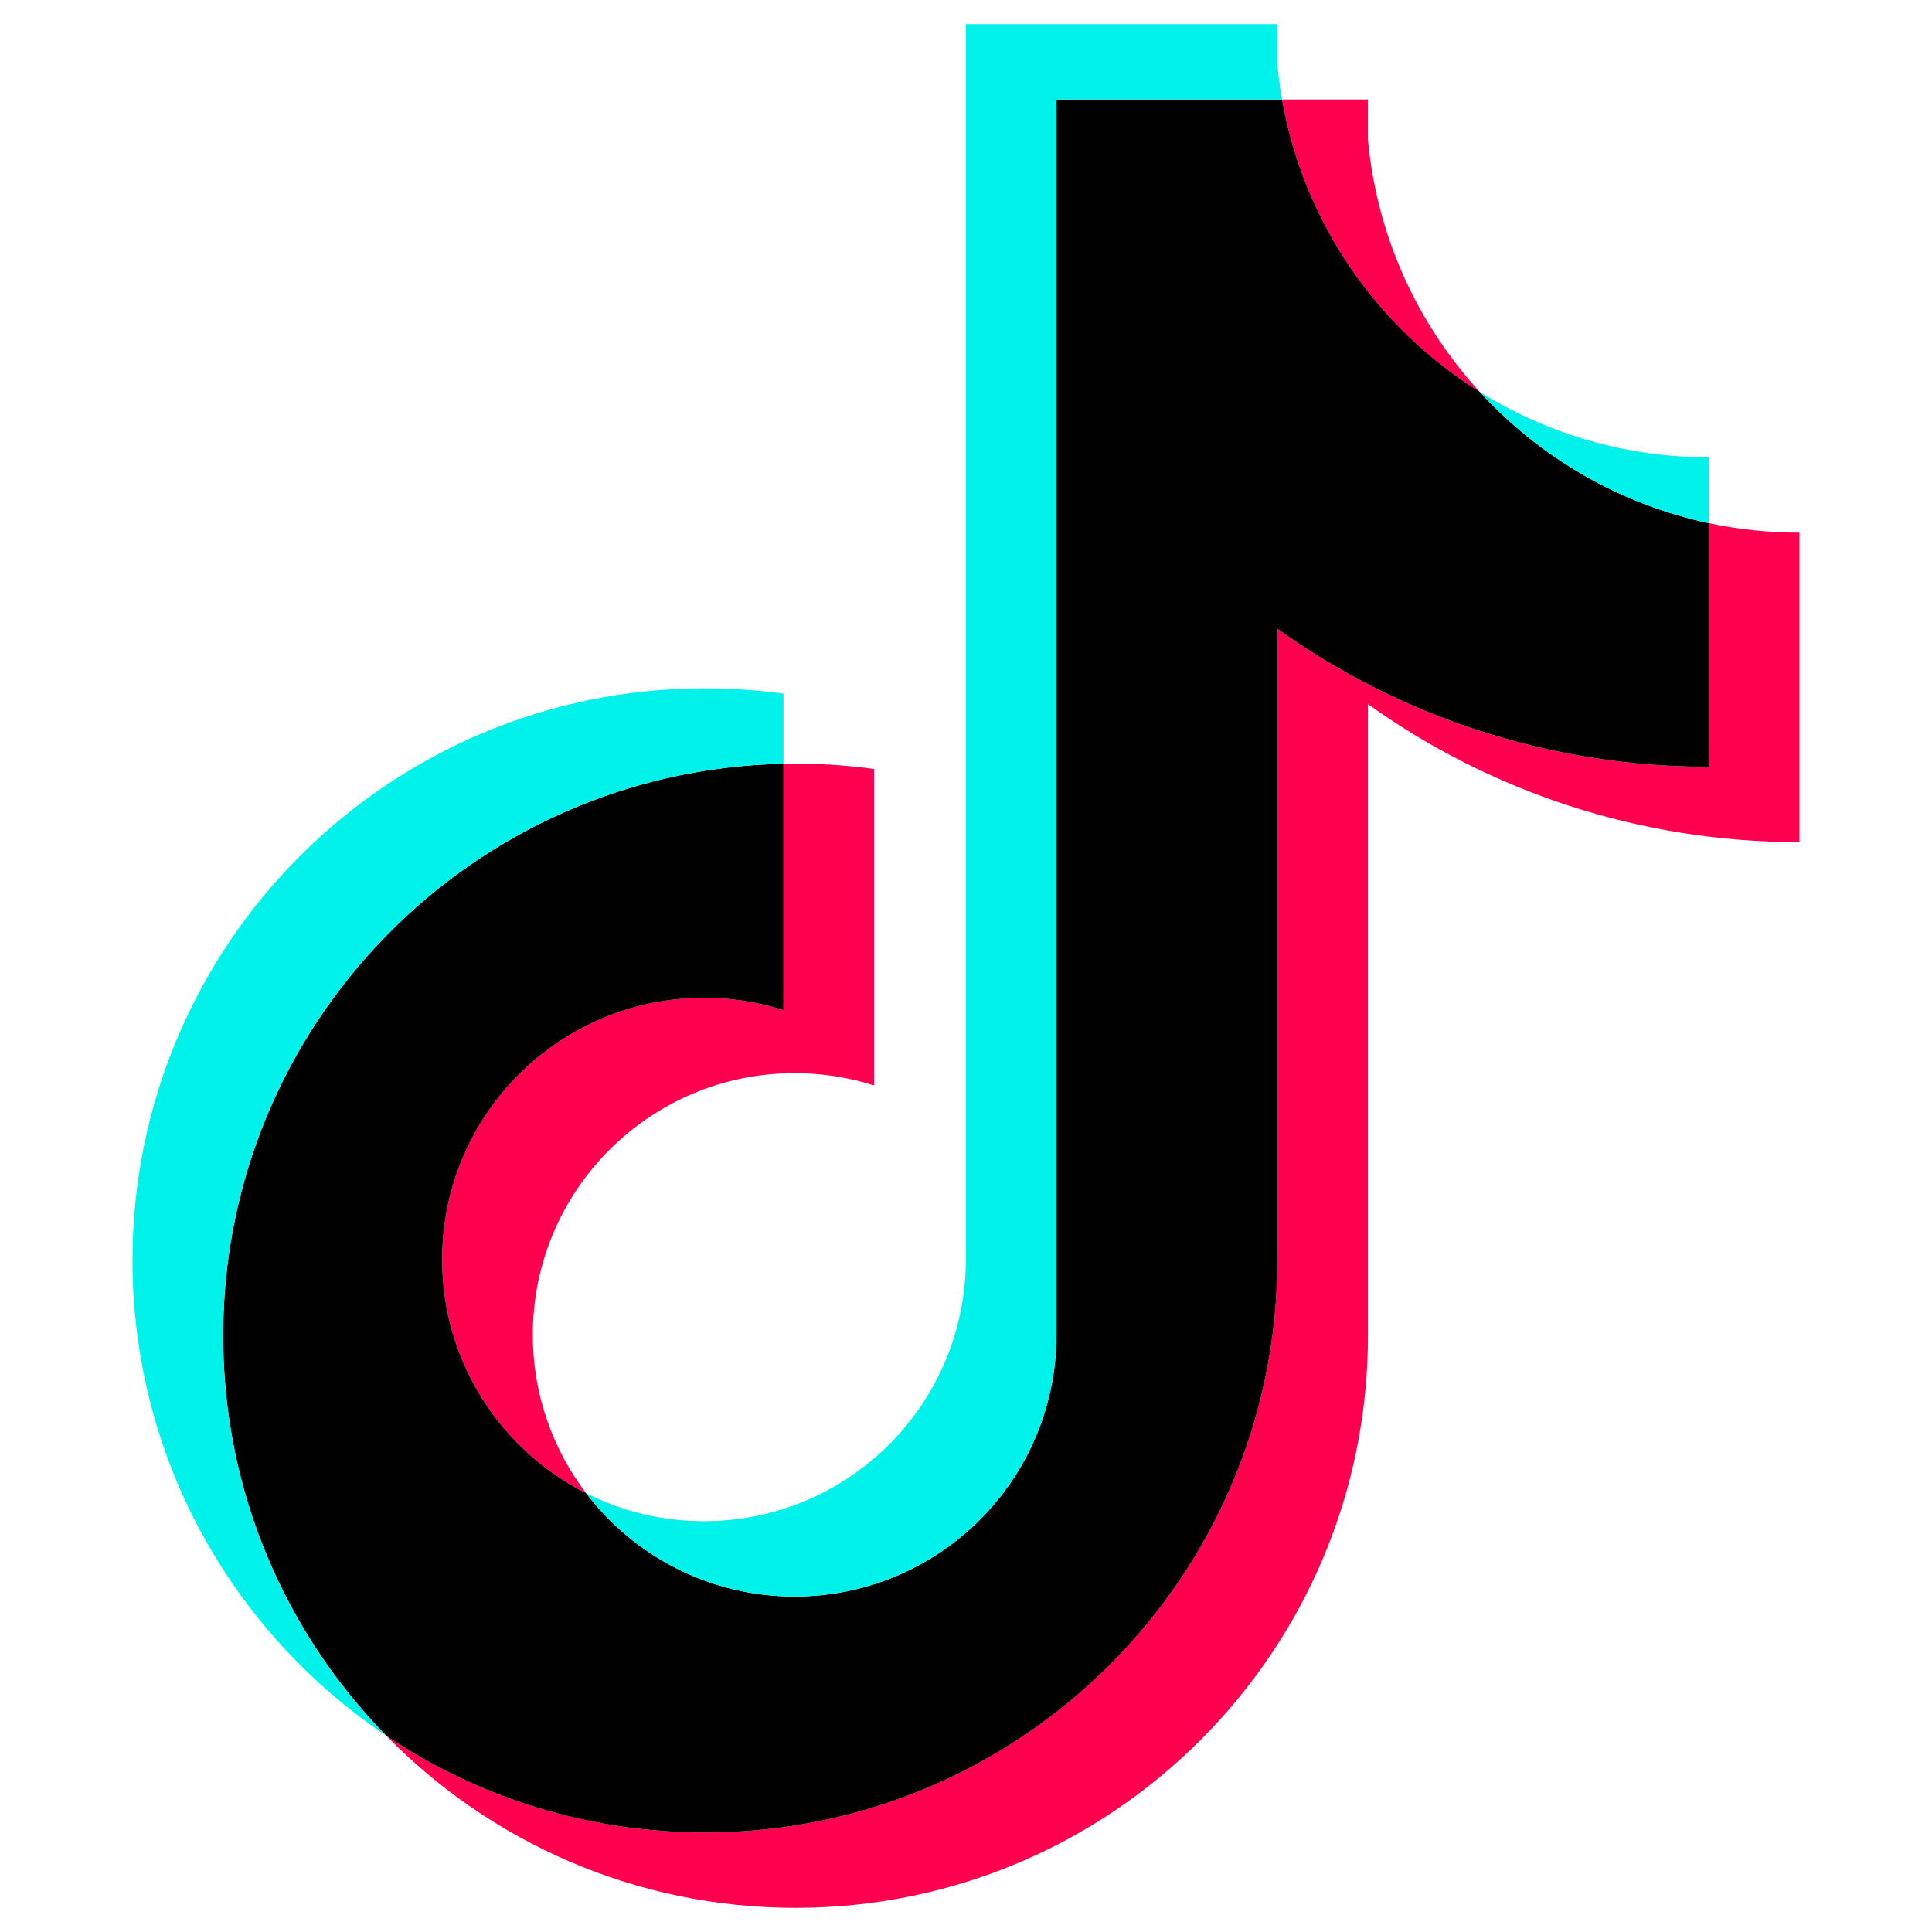
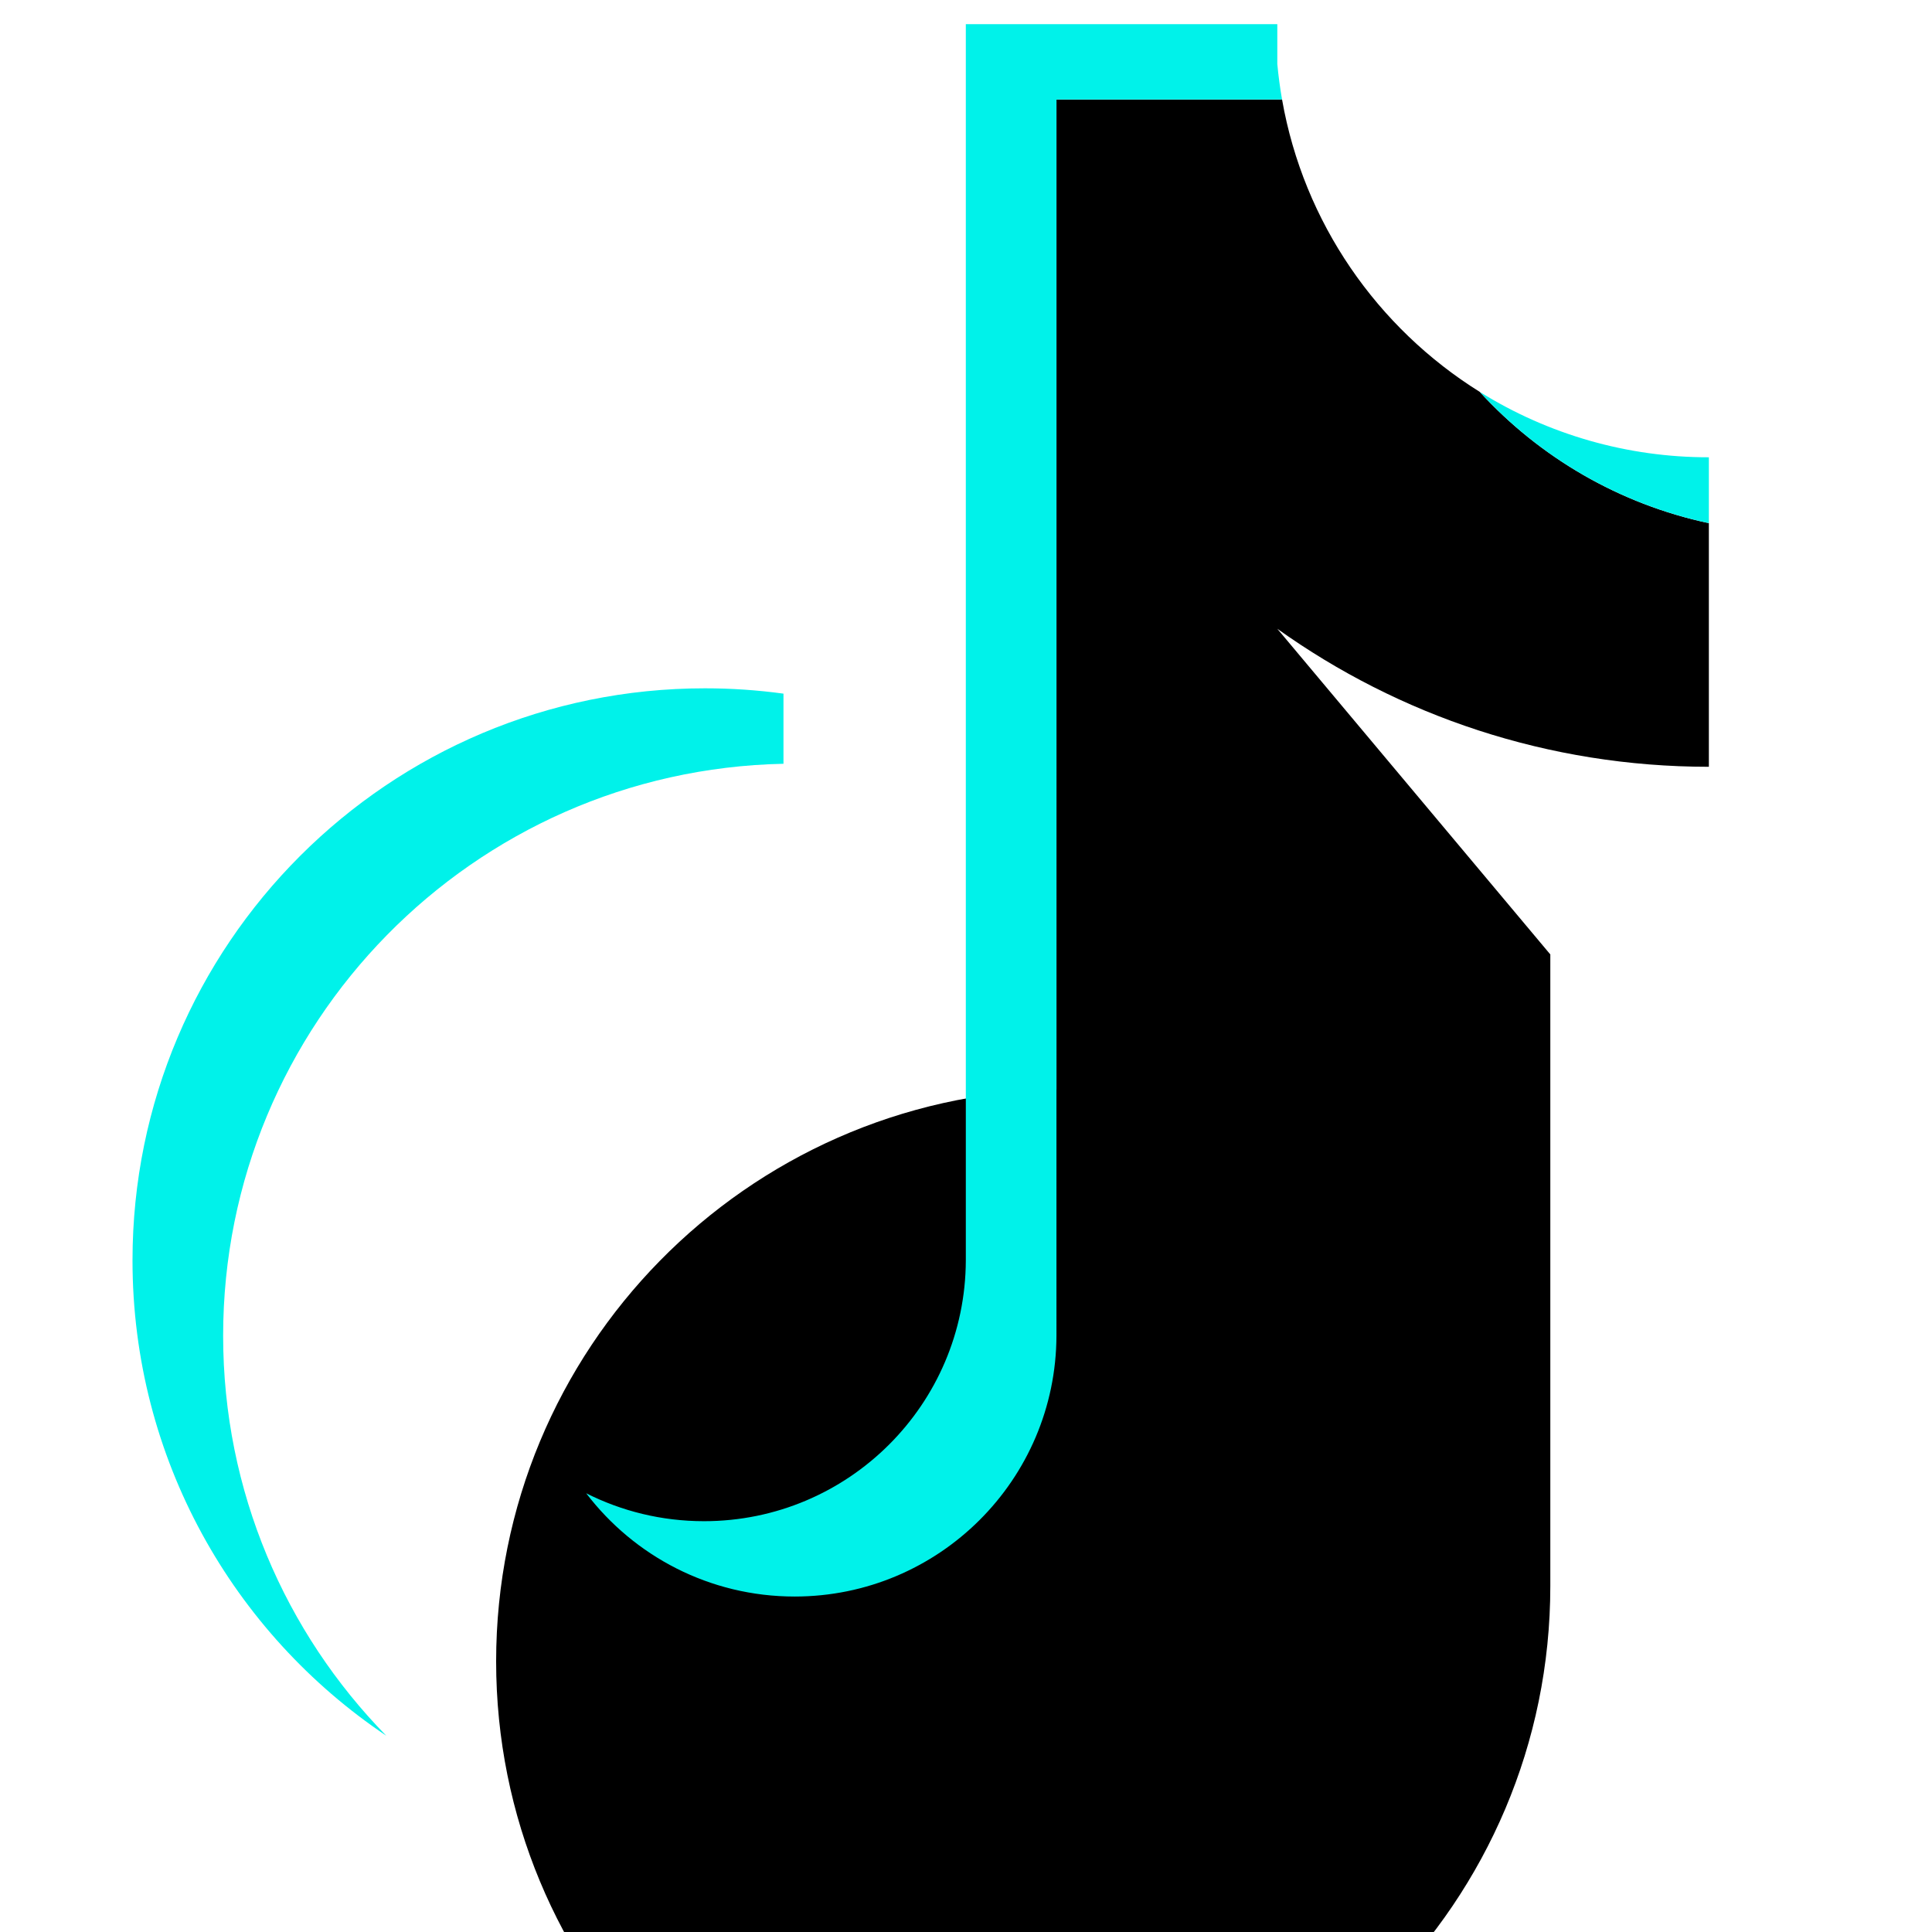
<svg xmlns="http://www.w3.org/2000/svg" version="1.1" viewBox="0 0 800 800">
  <g>
    <g id="Layer_1">
      <g>
-         <path d="M566.433,291.563c50.363,35.983,112.061,57.155,178.698,57.155v-128.163c-12.611.003-25.19-1.312-37.528-3.924v100.882c-66.631,0-128.321-21.172-178.698-57.152v261.543c0,130.837-106.118,236.894-237.014,236.894-48.84,0-94.235-14.758-131.945-40.068,43.039,43.984,103.061,71.27,169.465,71.27,130.904,0,237.028-106.057,237.028-236.899v-261.537h-.005ZM612.728,162.263c-25.739-28.105-42.638-64.425-46.295-104.579v-16.484h-35.563c8.952,51.035,39.485,94.637,81.857,121.064h0ZM242.738,618.329c-14.38-18.845-22.151-41.899-22.117-65.603,0-59.84,48.538-108.359,108.42-108.359,11.16-.003,22.253,1.705,32.889,5.078v-131.027c-12.429-1.703-24.973-2.425-37.512-2.16v101.985c-10.643-3.373-21.742-5.086-32.905-5.075-59.883,0-108.418,48.514-108.418,108.362,0,42.317,24.261,78.953,59.642,96.8Z" fill="#ff004f" />
-         <path d="M528.906,260.359c50.377,35.98,112.066,57.152,178.698,57.152v-100.882c-37.193-7.918-70.119-27.345-94.875-54.365-42.376-26.429-72.906-70.031-81.857-121.064h-93.414v511.896c-.211,59.677-48.666,107.998-108.42,107.998-35.212,0-66.495-16.776-86.306-42.764-35.378-17.847-59.639-54.486-59.639-96.797,0-59.842,48.535-108.362,108.418-108.362,11.473,0,22.532,1.786,32.905,5.075v-101.985c-128.596,2.655-232.019,107.676-232.019,236.838,0,64.476,25.755,122.927,67.555,165.634,37.71,25.308,83.105,40.068,131.945,40.068,130.899,0,237.014-106.062,237.014-236.896v-261.545h-.003Z" />
+         <path d="M528.906,260.359c50.377,35.98,112.066,57.152,178.698,57.152v-100.882c-37.193-7.918-70.119-27.345-94.875-54.365-42.376-26.429-72.906-70.031-81.857-121.064h-93.414v511.896v-101.985c-128.596,2.655-232.019,107.676-232.019,236.838,0,64.476,25.755,122.927,67.555,165.634,37.71,25.308,83.105,40.068,131.945,40.068,130.899,0,237.014-106.062,237.014-236.896v-261.545h-.003Z" />
        <path d="M707.603,216.629v-27.278c-33.539.051-66.42-9.337-94.875-27.09,25.19,27.564,58.359,46.57,94.875,54.368ZM530.87,41.199c-.854-4.877-1.51-9.787-1.965-14.715V10h-128.979v511.901c-.206,59.668-48.658,107.99-108.418,107.99-17.545,0-34.109-4.163-48.779-11.559,19.812,25.985,51.094,42.758,86.306,42.758,59.749,0,108.212-48.316,108.42-107.992V41.199h93.414ZM324.419,316.261v-29.039c-10.777-1.472-21.643-2.211-32.522-2.206-130.909-.003-237.028,106.059-237.028,236.886,0,82.021,41.706,154.306,105.082,196.826-41.8-42.705-67.555-101.158-67.555-165.632,0-129.159,103.42-234.179,232.022-236.835Z" fill="#00f2ea" />
      </g>
    </g>
  </g>
</svg>